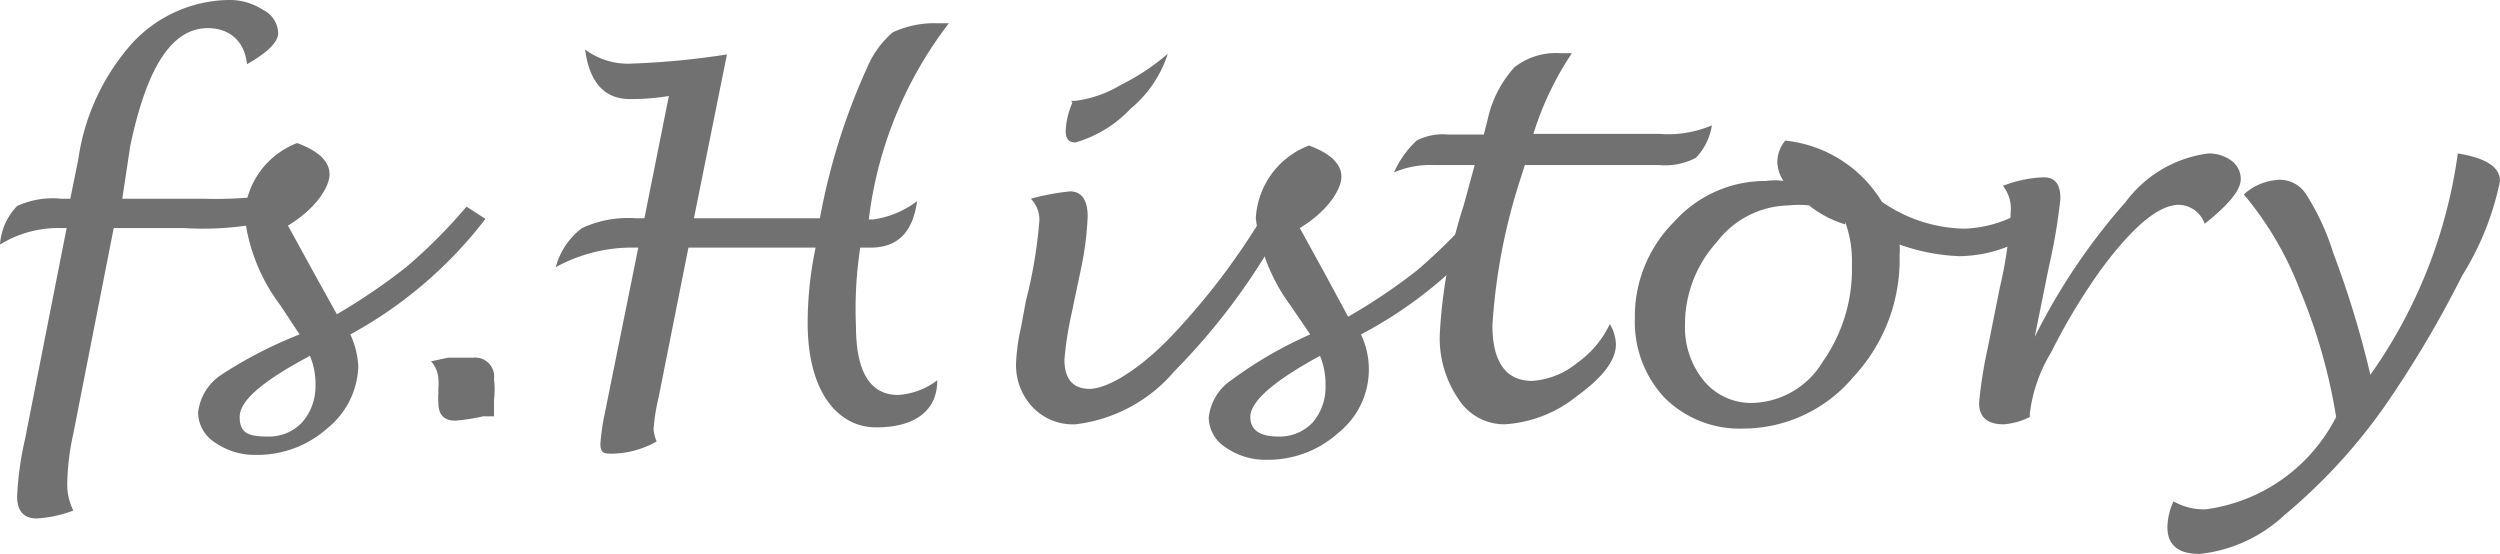
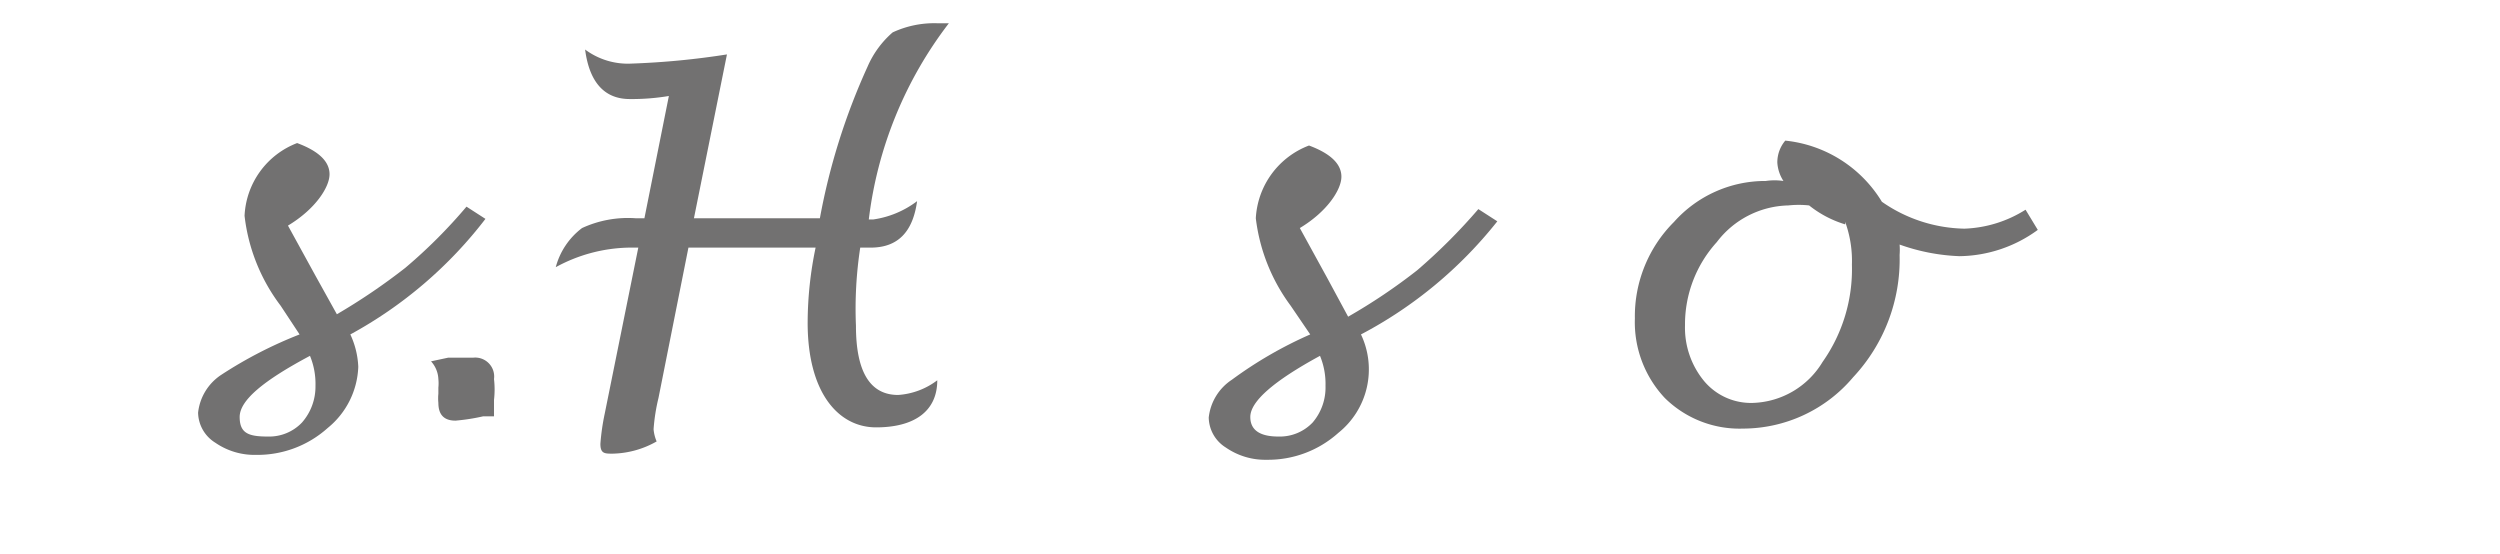
<svg xmlns="http://www.w3.org/2000/svg" viewBox="0 0 40.89 9.06">
  <defs>
    <style>.cls-1{fill:#727171;}</style>
  </defs>
  <g id="レイヤー_2" data-name="レイヤー 2">
    <g id="レイヤー_1-2" data-name="レイヤー 1">
-       <path class="cls-1" d="M1.09,3.73H1A1.82,1.82,0,0,0,0,4a1,1,0,0,1,.28-.63A1.39,1.39,0,0,1,1,3.25h.15l.13-.64A3.62,3.62,0,0,1,2.15.72,2.19,2.19,0,0,1,3.73,0,1,1,0,0,1,4.3.16a.44.44,0,0,1,.25.38q0,.22-.51.51C4,.66,3.74.46,3.4.46c-.59,0-1,.64-1.27,1.93L2,3.25H3.32a6.62,6.62,0,0,0,1.38-.1.88.88,0,0,1-.43.5A5.06,5.06,0,0,1,3,3.73H1.86L1.2,7.09a4,4,0,0,0-.1.84.93.93,0,0,0,.1.42,2,2,0,0,1-.6.13c-.21,0-.32-.12-.32-.36a5.25,5.25,0,0,1,.13-.94Z" />
      <path class="cls-1" d="M5.73,5.47A1.38,1.38,0,0,1,5.86,6a1.35,1.35,0,0,1-.5,1,1.72,1.72,0,0,1-1.17.44,1.13,1.13,0,0,1-.67-.2.59.59,0,0,1-.28-.49.85.85,0,0,1,.38-.62A7,7,0,0,1,4.9,5.47L4.59,5A3,3,0,0,1,4,3.53a1.34,1.34,0,0,1,.86-1.19c.35.13.53.3.53.51s-.23.57-.68.84l.45.82.35.63a10,10,0,0,0,1.12-.76,8.43,8.43,0,0,0,1-1l.31.2A7,7,0,0,1,5.73,5.47Zm-.66.35c-.77.41-1.15.73-1.15,1s.15.32.46.32a.74.74,0,0,0,.56-.23.89.89,0,0,0,.22-.6A1.2,1.2,0,0,0,5.07,5.82Z" />
      <path class="cls-1" d="M7.05,5.91l.28-.06.41,0a.31.31,0,0,1,.34.35,1.48,1.48,0,0,1,0,.34l0,.27-.18,0a3.28,3.28,0,0,1-.45.07c-.19,0-.28-.1-.28-.29a.76.76,0,0,1,0-.15l0-.1a.68.68,0,0,0,0-.14A.46.46,0,0,0,7.05,5.91Z" />
      <path class="cls-1" d="M11.26,4.05l-.49,2.46a3.07,3.07,0,0,0-.08.51.64.64,0,0,0,.05.2,1.51,1.51,0,0,1-.72.2c-.13,0-.2,0-.2-.16a3.69,3.69,0,0,1,.07-.49l.55-2.72h-.16a2.59,2.59,0,0,0-1.19.32,1.18,1.18,0,0,1,.43-.64,1.79,1.79,0,0,1,.88-.16h.14l.4-2a3.66,3.66,0,0,1-.64.05c-.41,0-.66-.27-.73-.81a1.17,1.17,0,0,0,.76.23A12.84,12.84,0,0,0,11.89.89l-.54,2.68h2.06a10.56,10.56,0,0,1,.78-2.48A1.56,1.56,0,0,1,14.6.53a1.61,1.61,0,0,1,.72-.15l.2,0a6.55,6.55,0,0,0-1.31,3.21h.07A1.55,1.55,0,0,0,15,3.29c-.07.51-.32.76-.76.76h-.17A6.62,6.62,0,0,0,14,5.33c0,.75.23,1.13.69,1.13a1.19,1.19,0,0,0,.64-.24c0,.51-.38.77-1,.77s-1.12-.57-1.12-1.71a6.06,6.06,0,0,1,.13-1.23Z" />
-       <path class="cls-1" d="M21,3.65a10.62,10.62,0,0,1-1.79,2.42,2.51,2.51,0,0,1-1.62.87.91.91,0,0,1-.7-.28,1,1,0,0,1-.27-.75,3.32,3.32,0,0,1,.08-.56l.08-.43A7.69,7.69,0,0,0,17,3.61a.49.49,0,0,0-.14-.36,4,4,0,0,1,.64-.12c.19,0,.29.14.29.41a5.12,5.12,0,0,1-.11.86l-.16.76a5.47,5.47,0,0,0-.11.72c0,.32.14.48.41.48s.76-.27,1.3-.82A11.41,11.41,0,0,0,20.7,3.46Zm-3.48-2h.06a1.89,1.89,0,0,0,.75-.26,3.66,3.66,0,0,0,.77-.51,1.93,1.93,0,0,1-.61.9,2,2,0,0,1-.9.55c-.11,0-.16-.06-.16-.19A1.3,1.3,0,0,1,17.54,1.68Z" />
      <path class="cls-1" d="M22.26,5.47a1.33,1.33,0,0,1-.37,1.61,1.72,1.72,0,0,1-1.17.44,1.13,1.13,0,0,1-.67-.2.59.59,0,0,1-.28-.49.85.85,0,0,1,.38-.62,6.69,6.69,0,0,1,1.28-.74L21.11,5a3,3,0,0,1-.57-1.43,1.35,1.35,0,0,1,.87-1.19c.35.13.53.3.53.51s-.23.57-.68.84l.45.82.34.63a9.35,9.35,0,0,0,1.13-.76,9.33,9.33,0,0,0,1-1l.31.2A7,7,0,0,1,22.26,5.47Zm-.67.35q-1.14.62-1.14,1c0,.21.15.32.46.32a.74.74,0,0,0,.56-.23.88.88,0,0,0,.21-.6A1.2,1.2,0,0,0,21.59,5.82Z" />
-       <path class="cls-1" d="M26.33,5.3a.68.68,0,0,1,.1.33c0,.26-.21.54-.64.85a2.08,2.08,0,0,1-1.18.46.89.89,0,0,1-.76-.42,1.76,1.76,0,0,1-.3-1.07,8.18,8.18,0,0,1,.39-2.09l.18-.66h-.66a1.5,1.5,0,0,0-.66.12,1.6,1.6,0,0,1,.37-.52.93.93,0,0,1,.51-.1h.59l.07-.28a1.86,1.86,0,0,1,.43-.82,1.1,1.1,0,0,1,.75-.23h.19a5.08,5.08,0,0,0-.63,1.32h2.06A1.84,1.84,0,0,0,28,2.05a1,1,0,0,1-.26.53,1.08,1.08,0,0,1-.6.12h-2.2l-.06.19a9.68,9.68,0,0,0-.47,2.43c0,.6.22.91.65.91a1.29,1.29,0,0,0,.73-.29A1.63,1.63,0,0,0,26.33,5.3Z" />
      <path class="cls-1" d="M31.07,4a1.09,1.09,0,0,1,0,.17,2.82,2.82,0,0,1-.76,2,2.36,2.36,0,0,1-1.8.84,1.74,1.74,0,0,1-1.28-.5,1.81,1.81,0,0,1-.49-1.3,2.18,2.18,0,0,1,.64-1.58,2,2,0,0,1,1.5-.67,1,1,0,0,1,.29,0,.62.62,0,0,1-.1-.3.55.55,0,0,1,.13-.36,2.1,2.1,0,0,1,1.58,1,2.43,2.43,0,0,0,1.35.44,2,2,0,0,0,1-.31l.2.33a2.21,2.21,0,0,1-1.28.43A3.25,3.25,0,0,1,31.07,4Zm-.89-.33a1.76,1.76,0,0,1-.59-.31,1.61,1.61,0,0,0-.34,0,1.51,1.51,0,0,0-1.17.6,2,2,0,0,0-.52,1.36,1.37,1.37,0,0,0,.31.91,1,1,0,0,0,.8.36,1.38,1.38,0,0,0,1.14-.67,2.63,2.63,0,0,0,.48-1.59A1.88,1.88,0,0,0,30.18,3.63Z" />
-       <path class="cls-1" d="M33.2,6.82a1.13,1.13,0,0,1-.43.12c-.27,0-.4-.12-.4-.35a7.14,7.14,0,0,1,.14-.89l.2-1a7,7,0,0,0,.18-1.28.6.6,0,0,0-.13-.38,2,2,0,0,1,.67-.14c.18,0,.27.11.27.35a9.39,9.39,0,0,1-.19,1.12l-.23,1.14A10.22,10.22,0,0,1,34.77,3.3a2,2,0,0,1,1.35-.79.62.62,0,0,1,.38.12.37.37,0,0,1,.15.3c0,.18-.2.42-.59.73a.46.46,0,0,0-.42-.31c-.33,0-.75.35-1.27,1.05a10,10,0,0,0-.82,1.36,2.52,2.52,0,0,0-.35,1Z" />
-       <path class="cls-1" d="M38.21,6.82a9.17,9.17,0,0,0-.59-2.07,5.46,5.46,0,0,0-.92-1.57.92.92,0,0,1,.59-.24.51.51,0,0,1,.43.24,3.91,3.91,0,0,1,.44.95,15.93,15.93,0,0,1,.61,2A8.18,8.18,0,0,0,40.2,2.51q.69.11.69.45a4.67,4.67,0,0,1-.62,1.55A17.67,17.67,0,0,1,39,6.65a9.2,9.2,0,0,1-1.63,1.77,2.41,2.41,0,0,1-1.39.64c-.35,0-.53-.14-.53-.44a1.06,1.06,0,0,1,.1-.42,1,1,0,0,0,.53.13A2.81,2.81,0,0,0,38.21,6.82Z" />
    </g>
  </g>
</svg>